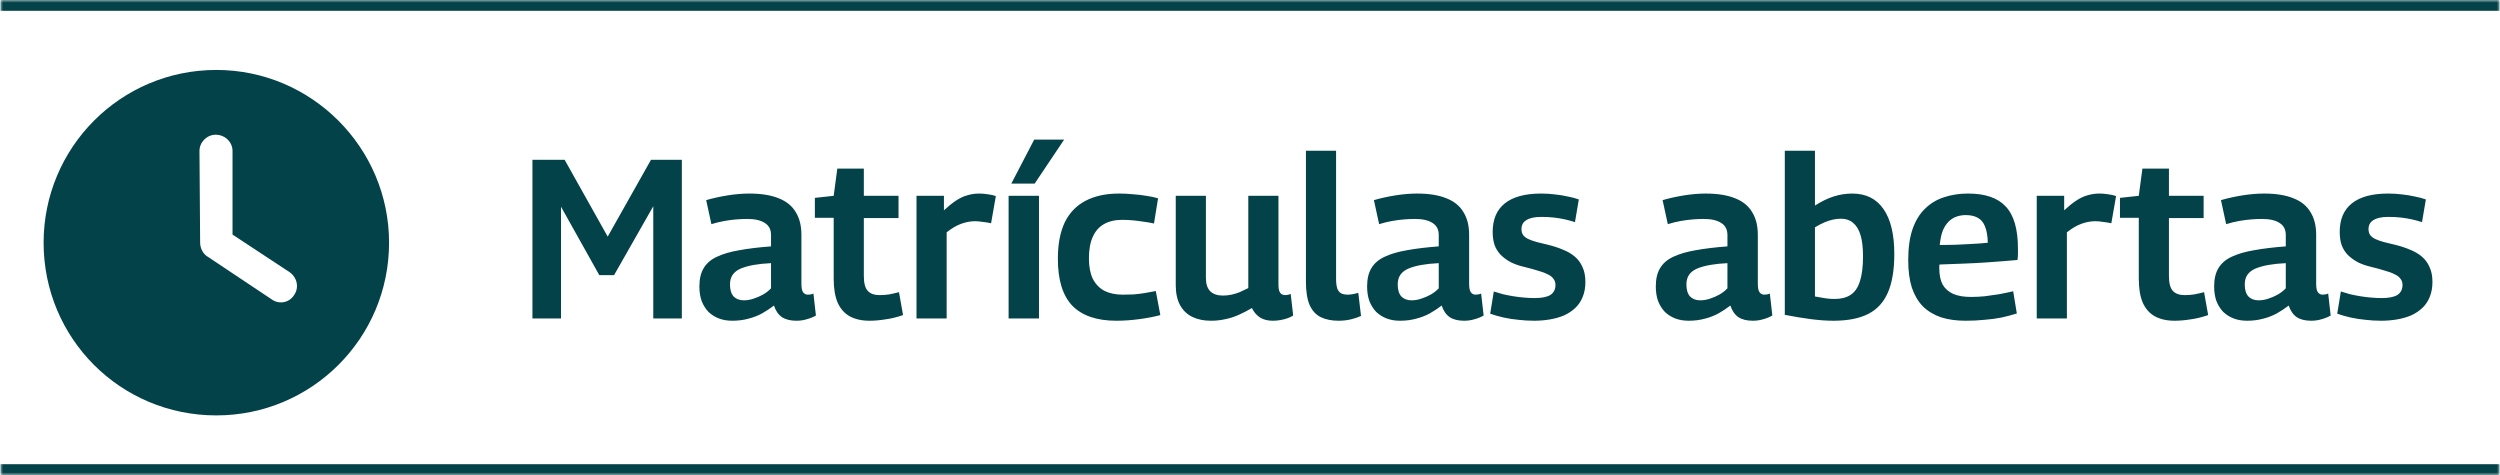
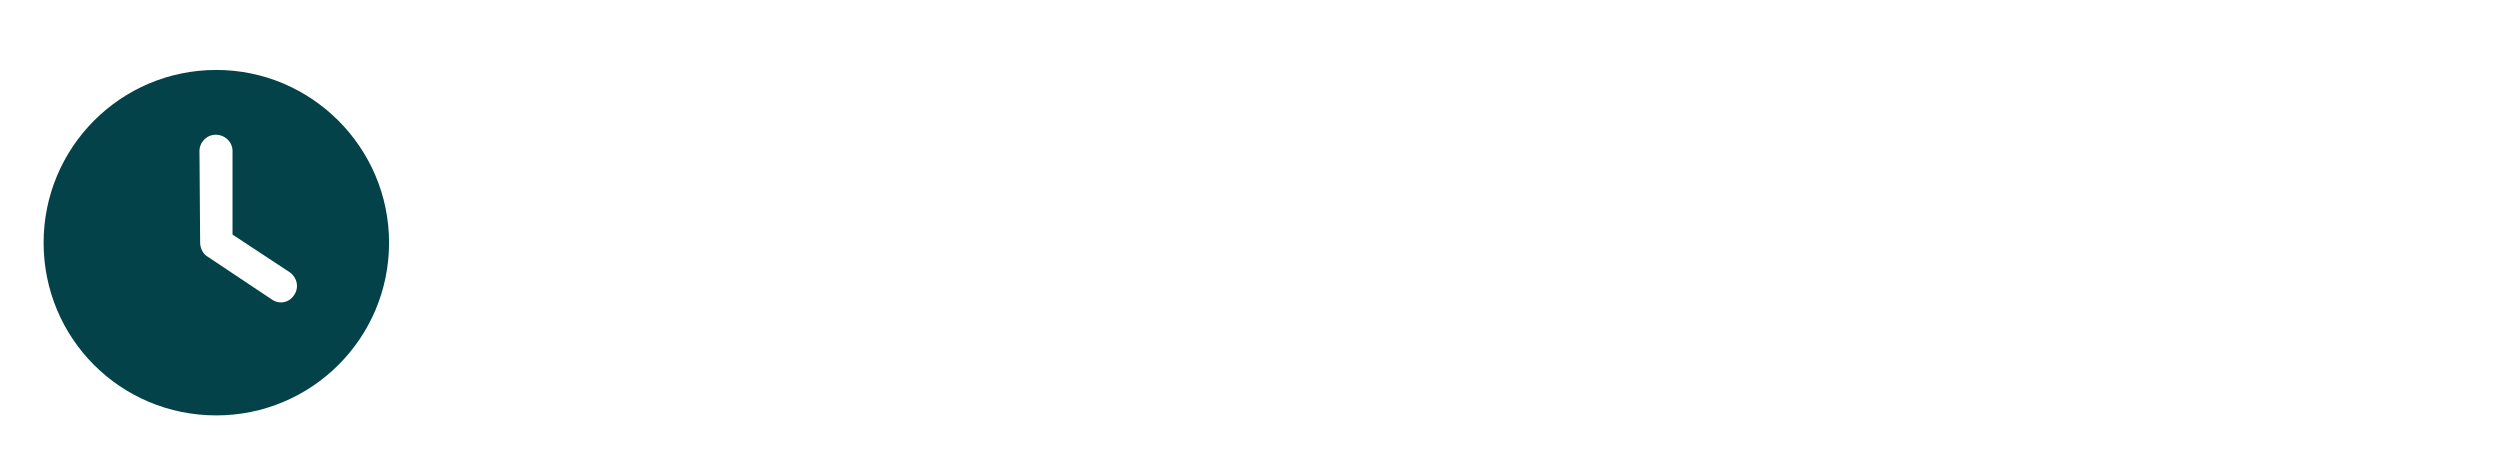
<svg xmlns="http://www.w3.org/2000/svg" width="400" height="76" viewBox="0.0 0.0 463.0 88.0" fill="none">
  <mask id="path-1-inside-1_234_177" fill="white">
-     <path d="M0 0H463V88H0V0Z" />
-   </mask>
-   <path d="M0 0V2H463V0V-2H0V0ZM463 88V86H0V88V90H463V88Z" fill="#024248" mask="url(#path-1-inside-1_234_177)" />
+     </mask>
  <path d="M40 76.959C22.25 76.959 8 62.709 8 44.959C8 27.334 22.25 12.959 40 12.959C57.625 12.959 72 27.334 72 44.959C72 62.709 57.625 76.959 40 76.959ZM37 44.959C37 45.959 37.5 46.959 38.25 47.459L50.25 55.459C51.625 56.459 53.5 56.084 54.375 54.709C55.375 53.334 55 51.459 53.625 50.459L43 43.459V27.959C43 26.334 41.625 24.959 39.875 24.959C38.25 24.959 36.875 26.334 36.875 27.959L37 44.959Z" fill="#024248" />
-   <path d="M98.562 59V29.6H104.526L112.506 43.838L120.528 29.6H126.24V59H120.948V38.21L113.682 50.978H110.952L103.854 38.294V59H98.562ZM129.492 53.078C129.492 51.678 129.758 50.544 130.29 49.676C130.822 48.78 131.634 48.08 132.726 47.576C133.846 47.044 135.232 46.638 136.884 46.358C138.564 46.05 140.524 45.812 142.764 45.644V43.544C142.764 42.536 142.386 41.794 141.63 41.318C140.874 40.814 139.782 40.562 138.354 40.562C137.766 40.562 137.108 40.59 136.38 40.646C135.652 40.702 134.896 40.8 134.112 40.94C133.328 41.08 132.53 41.276 131.718 41.528L130.752 37.076C132.012 36.712 133.342 36.418 134.742 36.194C136.17 35.97 137.5 35.858 138.732 35.858C140.944 35.858 142.764 36.152 144.192 36.74C145.62 37.3 146.67 38.154 147.342 39.302C148.042 40.422 148.392 41.822 148.392 43.502V52.574C148.392 53.358 148.504 53.89 148.728 54.17C148.952 54.45 149.232 54.59 149.568 54.59C149.708 54.59 149.876 54.576 150.072 54.548C150.268 54.52 150.45 54.464 150.618 54.38L151.08 58.454C150.604 58.734 150.058 58.958 149.442 59.126C148.826 59.322 148.168 59.42 147.468 59.42C146.348 59.42 145.452 59.196 144.78 58.748C144.108 58.272 143.618 57.558 143.31 56.606C142.61 57.138 141.868 57.628 141.084 58.076C140.3 58.496 139.46 58.818 138.564 59.042C137.668 59.294 136.674 59.42 135.582 59.42C134.658 59.42 133.832 59.28 133.104 59C132.376 58.72 131.732 58.314 131.172 57.782C130.64 57.222 130.22 56.55 129.912 55.766C129.632 54.982 129.492 54.086 129.492 53.078ZM135.162 52.7C135.162 53.68 135.386 54.422 135.834 54.926C136.31 55.402 136.94 55.64 137.724 55.64C138.312 55.64 138.9 55.542 139.488 55.346C140.104 55.15 140.692 54.898 141.252 54.59C141.84 54.254 142.344 53.862 142.764 53.414V48.752C141.56 48.808 140.482 48.92 139.53 49.088C138.606 49.256 137.808 49.48 137.136 49.76C136.492 50.04 136.002 50.418 135.666 50.894C135.33 51.37 135.162 51.972 135.162 52.7ZM161.008 59.42C159.552 59.42 158.32 59.14 157.312 58.58C156.332 58.02 155.59 57.166 155.086 56.018C154.61 54.87 154.372 53.4 154.372 51.608V40.352H150.886V36.656L154.372 36.278L155.044 31.238H159.958V36.278H166.384V40.394H159.958V51.146C159.958 52.434 160.196 53.344 160.672 53.876C161.148 54.408 161.89 54.674 162.898 54.674C163.458 54.674 164.032 54.632 164.62 54.548C165.208 54.436 165.824 54.296 166.468 54.128L167.224 58.37C166.104 58.762 165.012 59.028 163.948 59.168C162.912 59.336 161.932 59.42 161.008 59.42ZM174.797 36.278V38.966C175.581 38.238 176.309 37.65 176.981 37.202C177.681 36.726 178.381 36.39 179.081 36.194C179.809 35.97 180.565 35.858 181.349 35.858C181.853 35.858 182.357 35.9 182.861 35.984C183.393 36.04 183.911 36.152 184.415 36.32L183.533 41.36C183.029 41.248 182.511 41.164 181.979 41.108C181.475 41.024 180.999 40.982 180.551 40.982C179.739 40.982 178.899 41.136 178.031 41.444C177.163 41.752 176.253 42.284 175.301 43.04V59H169.715V36.278H174.797ZM186.778 59V36.278H192.406V59H186.778ZM187.282 34.01L191.524 25.862H197.068L191.608 34.01H187.282ZM195.904 47.954C195.904 45.266 196.324 43.026 197.164 41.234C198.032 39.442 199.32 38.098 201.028 37.202C202.736 36.306 204.808 35.858 207.244 35.858C208.084 35.858 208.924 35.9 209.764 35.984C210.632 36.04 211.472 36.138 212.284 36.278C213.096 36.39 213.824 36.544 214.468 36.74L213.712 41.402C213.068 41.262 212.41 41.15 211.738 41.066C211.066 40.954 210.394 40.87 209.722 40.814C209.078 40.758 208.448 40.73 207.832 40.73C206.488 40.73 205.354 40.996 204.43 41.528C203.534 42.032 202.848 42.816 202.372 43.88C201.896 44.916 201.658 46.246 201.658 47.87C201.658 49.382 201.896 50.642 202.372 51.65C202.876 52.63 203.59 53.372 204.514 53.876C205.466 54.352 206.6 54.59 207.916 54.59C208.56 54.59 209.218 54.576 209.89 54.548C210.59 54.492 211.29 54.408 211.99 54.296C212.69 54.184 213.376 54.058 214.048 53.918L214.888 58.37C213.768 58.678 212.466 58.93 210.982 59.126C209.526 59.322 208.112 59.42 206.74 59.42C203.128 59.42 200.412 58.496 198.592 56.648C196.8 54.772 195.904 51.874 195.904 47.954ZM224.255 59.42C222.939 59.42 221.791 59.182 220.811 58.706C219.831 58.23 219.075 57.502 218.543 56.522C218.011 55.542 217.745 54.31 217.745 52.826V36.278H223.331V51.524C223.331 52.588 223.597 53.4 224.129 53.96C224.689 54.492 225.473 54.758 226.481 54.758C227.041 54.758 227.573 54.702 228.077 54.59C228.581 54.478 229.085 54.324 229.589 54.128C230.093 53.904 230.625 53.652 231.185 53.372V36.278H236.771V52.742C236.771 53.218 236.813 53.596 236.897 53.876C237.009 54.156 237.163 54.366 237.359 54.506C237.555 54.618 237.779 54.674 238.031 54.674C238.367 54.674 238.703 54.604 239.039 54.464L239.501 58.454C239.193 58.65 238.843 58.818 238.451 58.958C238.059 59.098 237.625 59.21 237.149 59.294C236.701 59.378 236.225 59.42 235.721 59.42C234.797 59.42 234.013 59.224 233.369 58.832C232.725 58.412 232.221 57.824 231.857 57.068C231.045 57.544 230.233 57.964 229.421 58.328C228.609 58.692 227.783 58.958 226.943 59.126C226.103 59.322 225.207 59.42 224.255 59.42ZM247.448 27.92V51.65C247.448 52.462 247.532 53.092 247.7 53.54C247.896 53.96 248.148 54.24 248.456 54.38C248.792 54.52 249.156 54.59 249.548 54.59C249.828 54.59 250.136 54.562 250.472 54.506C250.808 54.45 251.172 54.366 251.564 54.254L252.068 58.538C251.508 58.79 250.878 59 250.178 59.168C249.478 59.336 248.722 59.42 247.91 59.42C246.622 59.42 245.516 59.196 244.592 58.748C243.696 58.3 243.01 57.544 242.534 56.48C242.086 55.416 241.862 53.974 241.862 52.154V27.92H247.448ZM253.196 53.078C253.196 51.678 253.462 50.544 253.994 49.676C254.526 48.78 255.338 48.08 256.43 47.576C257.55 47.044 258.936 46.638 260.588 46.358C262.268 46.05 264.228 45.812 266.468 45.644V43.544C266.468 42.536 266.09 41.794 265.334 41.318C264.578 40.814 263.486 40.562 262.058 40.562C261.47 40.562 260.812 40.59 260.084 40.646C259.356 40.702 258.6 40.8 257.816 40.94C257.032 41.08 256.234 41.276 255.422 41.528L254.456 37.076C255.716 36.712 257.046 36.418 258.446 36.194C259.874 35.97 261.204 35.858 262.436 35.858C264.648 35.858 266.468 36.152 267.896 36.74C269.324 37.3 270.374 38.154 271.046 39.302C271.746 40.422 272.096 41.822 272.096 43.502V52.574C272.096 53.358 272.208 53.89 272.432 54.17C272.656 54.45 272.936 54.59 273.272 54.59C273.412 54.59 273.58 54.576 273.775 54.548C273.972 54.52 274.154 54.464 274.322 54.38L274.784 58.454C274.308 58.734 273.762 58.958 273.146 59.126C272.53 59.322 271.872 59.42 271.172 59.42C270.052 59.42 269.156 59.196 268.484 58.748C267.812 58.272 267.322 57.558 267.014 56.606C266.314 57.138 265.572 57.628 264.788 58.076C264.004 58.496 263.164 58.818 262.268 59.042C261.372 59.294 260.378 59.42 259.286 59.42C258.362 59.42 257.536 59.28 256.808 59C256.08 58.72 255.436 58.314 254.876 57.782C254.344 57.222 253.924 56.55 253.616 55.766C253.336 54.982 253.196 54.086 253.196 53.078ZM258.866 52.7C258.866 53.68 259.09 54.422 259.538 54.926C260.014 55.402 260.644 55.64 261.428 55.64C262.016 55.64 262.604 55.542 263.192 55.346C263.808 55.15 264.396 54.898 264.956 54.59C265.544 54.254 266.048 53.862 266.468 53.414V48.752C265.264 48.808 264.186 48.92 263.234 49.088C262.31 49.256 261.512 49.48 260.84 49.76C260.196 50.04 259.706 50.418 259.37 50.894C259.034 51.37 258.866 51.972 258.866 52.7ZM275.997 58.118L276.669 54.002C277.173 54.17 277.733 54.338 278.349 54.506C278.965 54.646 279.609 54.772 280.281 54.884C280.981 54.996 281.667 55.08 282.339 55.136C283.011 55.192 283.641 55.22 284.229 55.22C285.573 55.22 286.553 55.024 287.169 54.632C287.785 54.212 288.093 53.596 288.093 52.784C288.093 52.336 287.967 51.958 287.715 51.65C287.491 51.314 287.127 51.034 286.623 50.81C286.147 50.558 285.545 50.334 284.817 50.138C284.117 49.914 283.305 49.69 282.381 49.466C281.401 49.242 280.547 48.948 279.819 48.584C279.091 48.192 278.461 47.73 277.929 47.198C277.425 46.666 277.047 46.05 276.795 45.35C276.571 44.65 276.459 43.852 276.459 42.956C276.459 40.632 277.215 38.868 278.727 37.664C280.239 36.46 282.479 35.858 285.447 35.858C286.371 35.858 287.239 35.914 288.051 36.026C288.863 36.11 289.633 36.236 290.361 36.404C291.117 36.544 291.803 36.726 292.419 36.95L291.705 41.15C291.089 40.954 290.473 40.786 289.857 40.646C289.241 40.506 288.569 40.394 287.841 40.31C287.141 40.226 286.343 40.184 285.447 40.184C284.243 40.184 283.333 40.38 282.717 40.772C282.101 41.136 281.793 41.696 281.793 42.452C281.793 42.9 281.905 43.278 282.129 43.586C282.353 43.866 282.675 44.104 283.095 44.3C283.515 44.496 284.033 44.678 284.649 44.846C285.265 45.014 285.951 45.182 286.707 45.35C287.743 45.602 288.681 45.91 289.521 46.274C290.361 46.61 291.075 47.03 291.663 47.534C292.279 48.038 292.755 48.682 293.091 49.466C293.455 50.222 293.637 51.146 293.637 52.238C293.637 53.274 293.469 54.198 293.133 55.01C292.825 55.794 292.377 56.466 291.789 57.026C291.201 57.586 290.515 58.048 289.731 58.412C288.947 58.748 288.079 59 287.127 59.168C286.175 59.336 285.181 59.42 284.145 59.42C283.137 59.42 282.171 59.364 281.247 59.252C280.323 59.168 279.413 59.028 278.517 58.832C277.649 58.636 276.809 58.398 275.997 58.118ZM306.68 53.078C306.68 51.678 306.946 50.544 307.478 49.676C308.01 48.78 308.822 48.08 309.914 47.576C311.034 47.044 312.42 46.638 314.072 46.358C315.752 46.05 317.712 45.812 319.952 45.644V43.544C319.952 42.536 319.574 41.794 318.818 41.318C318.062 40.814 316.97 40.562 315.542 40.562C314.954 40.562 314.296 40.59 313.568 40.646C312.84 40.702 312.084 40.8 311.3 40.94C310.516 41.08 309.718 41.276 308.906 41.528L307.94 37.076C309.2 36.712 310.53 36.418 311.93 36.194C313.358 35.97 314.688 35.858 315.92 35.858C318.132 35.858 319.952 36.152 321.38 36.74C322.808 37.3 323.858 38.154 324.53 39.302C325.23 40.422 325.58 41.822 325.58 43.502V52.574C325.58 53.358 325.692 53.89 325.916 54.17C326.14 54.45 326.42 54.59 326.756 54.59C326.896 54.59 327.064 54.576 327.26 54.548C327.456 54.52 327.638 54.464 327.806 54.38L328.268 58.454C327.792 58.734 327.246 58.958 326.63 59.126C326.014 59.322 325.356 59.42 324.656 59.42C323.536 59.42 322.64 59.196 321.968 58.748C321.296 58.272 320.806 57.558 320.498 56.606C319.798 57.138 319.056 57.628 318.272 58.076C317.488 58.496 316.648 58.818 315.752 59.042C314.856 59.294 313.862 59.42 312.77 59.42C311.846 59.42 311.02 59.28 310.292 59C309.564 58.72 308.92 58.314 308.36 57.782C307.828 57.222 307.408 56.55 307.1 55.766C306.82 54.982 306.68 54.086 306.68 53.078ZM312.35 52.7C312.35 53.68 312.574 54.422 313.022 54.926C313.498 55.402 314.128 55.64 314.912 55.64C315.5 55.64 316.088 55.542 316.676 55.346C317.292 55.15 317.88 54.898 318.44 54.59C319.028 54.254 319.532 53.862 319.952 53.414V48.752C318.748 48.808 317.67 48.92 316.718 49.088C315.794 49.256 314.996 49.48 314.324 49.76C313.68 50.04 313.19 50.418 312.854 50.894C312.518 51.37 312.35 51.972 312.35 52.7ZM330.579 58.328V27.92H336.165V38.084C337.341 37.328 338.489 36.768 339.609 36.404C340.757 36.04 341.905 35.858 343.053 35.858C345.601 35.858 347.533 36.81 348.849 38.714C350.193 40.618 350.865 43.404 350.865 47.072C350.865 49.984 350.473 52.35 349.689 54.17C348.905 55.99 347.687 57.32 346.035 58.16C344.383 59 342.241 59.42 339.609 59.42C338.321 59.42 336.921 59.322 335.409 59.126C333.897 58.93 332.287 58.664 330.579 58.328ZM336.165 54.926C336.865 55.066 337.509 55.178 338.097 55.262C338.685 55.346 339.245 55.388 339.777 55.388C341.009 55.388 342.003 55.136 342.759 54.632C343.543 54.128 344.117 53.302 344.481 52.154C344.873 50.978 345.069 49.424 345.069 47.492C345.069 45.868 344.915 44.552 344.607 43.544C344.299 42.536 343.837 41.78 343.221 41.276C342.633 40.772 341.891 40.52 340.995 40.52C340.491 40.52 339.987 40.576 339.483 40.688C338.979 40.8 338.461 40.968 337.929 41.192C337.397 41.416 336.809 41.724 336.165 42.116V54.926ZM364.071 59.42C362.363 59.42 360.851 59.21 359.535 58.79C358.219 58.342 357.099 57.67 356.175 56.774C355.279 55.85 354.593 54.688 354.117 53.288C353.669 51.86 353.445 50.166 353.445 48.206C353.445 45.938 353.711 44.02 354.243 42.452C354.803 40.856 355.587 39.582 356.595 38.63C357.603 37.65 358.779 36.95 360.123 36.53C361.467 36.082 362.937 35.858 364.533 35.858C367.697 35.858 370.021 36.656 371.505 38.252C373.017 39.848 373.773 42.452 373.773 46.064C373.773 46.316 373.773 46.638 373.773 47.03C373.773 47.422 373.745 47.8 373.689 48.164C373.045 48.22 372.219 48.29 371.211 48.374C370.203 48.458 369.069 48.542 367.809 48.626C366.549 48.71 365.191 48.78 363.735 48.836C362.279 48.892 360.781 48.948 359.241 49.004C359.213 49.088 359.199 49.186 359.199 49.298C359.199 49.41 359.199 49.522 359.199 49.634C359.199 50.922 359.409 51.958 359.829 52.742C360.277 53.498 360.935 54.072 361.803 54.464C362.671 54.828 363.763 55.01 365.079 55.01C365.919 55.01 366.773 54.968 367.641 54.884C368.537 54.772 369.419 54.646 370.287 54.506C371.183 54.338 372.051 54.156 372.891 53.96L373.563 58.076C372.667 58.356 371.715 58.608 370.707 58.832C369.699 59.028 368.649 59.168 367.557 59.252C366.465 59.364 365.303 59.42 364.071 59.42ZM359.283 45.392C360.263 45.392 361.201 45.378 362.097 45.35C363.021 45.294 363.889 45.252 364.701 45.224C365.513 45.168 366.213 45.126 366.801 45.098C367.389 45.042 367.851 45 368.187 44.972C368.159 43.74 367.991 42.746 367.683 41.99C367.403 41.234 366.955 40.688 366.339 40.352C365.751 40.016 365.009 39.848 364.113 39.848C363.553 39.848 363.007 39.932 362.475 40.1C361.943 40.268 361.453 40.562 361.005 40.982C360.557 41.402 360.179 41.962 359.871 42.662C359.591 43.362 359.395 44.272 359.283 45.392ZM382.336 36.278V38.966C383.12 38.238 383.848 37.65 384.52 37.202C385.22 36.726 385.92 36.39 386.62 36.194C387.348 35.97 388.104 35.858 388.888 35.858C389.392 35.858 389.896 35.9 390.4 35.984C390.932 36.04 391.45 36.152 391.954 36.32L391.072 41.36C390.568 41.248 390.05 41.164 389.518 41.108C389.014 41.024 388.538 40.982 388.09 40.982C387.278 40.982 386.438 41.136 385.57 41.444C384.702 41.752 383.792 42.284 382.84 43.04V59H377.254V36.278H382.336ZM402.795 59.42C401.339 59.42 400.107 59.14 399.099 58.58C398.119 58.02 397.377 57.166 396.873 56.018C396.397 54.87 396.159 53.4 396.159 51.608V40.352H392.673V36.656L396.159 36.278L396.831 31.238H401.745V36.278H408.171V40.394H401.745V51.146C401.745 52.434 401.983 53.344 402.459 53.876C402.935 54.408 403.677 54.674 404.685 54.674C405.245 54.674 405.819 54.632 406.407 54.548C406.995 54.436 407.611 54.296 408.255 54.128L409.011 58.37C407.891 58.762 406.799 59.028 405.735 59.168C404.699 59.336 403.719 59.42 402.795 59.42ZM410.121 53.078C410.121 51.678 410.387 50.544 410.919 49.676C411.451 48.78 412.263 48.08 413.355 47.576C414.475 47.044 415.861 46.638 417.513 46.358C419.193 46.05 421.153 45.812 423.393 45.644V43.544C423.393 42.536 423.015 41.794 422.259 41.318C421.503 40.814 420.411 40.562 418.983 40.562C418.395 40.562 417.737 40.59 417.009 40.646C416.281 40.702 415.525 40.8 414.741 40.94C413.957 41.08 413.159 41.276 412.347 41.528L411.381 37.076C412.641 36.712 413.971 36.418 415.371 36.194C416.799 35.97 418.129 35.858 419.361 35.858C421.573 35.858 423.393 36.152 424.821 36.74C426.249 37.3 427.299 38.154 427.971 39.302C428.671 40.422 429.021 41.822 429.021 43.502V52.574C429.021 53.358 429.133 53.89 429.357 54.17C429.581 54.45 429.861 54.59 430.197 54.59C430.337 54.59 430.505 54.576 430.701 54.548C430.897 54.52 431.079 54.464 431.247 54.38L431.709 58.454C431.233 58.734 430.687 58.958 430.071 59.126C429.455 59.322 428.797 59.42 428.097 59.42C426.977 59.42 426.081 59.196 425.409 58.748C424.737 58.272 424.247 57.558 423.939 56.606C423.239 57.138 422.497 57.628 421.713 58.076C420.929 58.496 420.089 58.818 419.193 59.042C418.297 59.294 417.303 59.42 416.211 59.42C415.287 59.42 414.461 59.28 413.733 59C413.005 58.72 412.361 58.314 411.801 57.782C411.269 57.222 410.849 56.55 410.541 55.766C410.261 54.982 410.121 54.086 410.121 53.078ZM415.791 52.7C415.791 53.68 416.015 54.422 416.463 54.926C416.939 55.402 417.569 55.64 418.353 55.64C418.941 55.64 419.529 55.542 420.117 55.346C420.733 55.15 421.321 54.898 421.881 54.59C422.469 54.254 422.973 53.862 423.393 53.414V48.752C422.189 48.808 421.111 48.92 420.159 49.088C419.235 49.256 418.437 49.48 417.765 49.76C417.121 50.04 416.631 50.418 416.295 50.894C415.959 51.37 415.791 51.972 415.791 52.7ZM432.923 58.118L433.595 54.002C434.099 54.17 434.659 54.338 435.275 54.506C435.891 54.646 436.535 54.772 437.207 54.884C437.907 54.996 438.593 55.08 439.265 55.136C439.937 55.192 440.567 55.22 441.155 55.22C442.499 55.22 443.479 55.024 444.095 54.632C444.711 54.212 445.019 53.596 445.019 52.784C445.019 52.336 444.893 51.958 444.641 51.65C444.417 51.314 444.053 51.034 443.549 50.81C443.073 50.558 442.471 50.334 441.743 50.138C441.043 49.914 440.231 49.69 439.307 49.466C438.327 49.242 437.473 48.948 436.745 48.584C436.017 48.192 435.387 47.73 434.855 47.198C434.351 46.666 433.973 46.05 433.721 45.35C433.497 44.65 433.385 43.852 433.385 42.956C433.385 40.632 434.141 38.868 435.653 37.664C437.165 36.46 439.405 35.858 442.373 35.858C443.297 35.858 444.165 35.914 444.977 36.026C445.789 36.11 446.559 36.236 447.287 36.404C448.043 36.544 448.729 36.726 449.345 36.95L448.631 41.15C448.015 40.954 447.399 40.786 446.783 40.646C446.167 40.506 445.495 40.394 444.767 40.31C444.067 40.226 443.269 40.184 442.373 40.184C441.169 40.184 440.259 40.38 439.643 40.772C439.027 41.136 438.719 41.696 438.719 42.452C438.719 42.9 438.831 43.278 439.055 43.586C439.279 43.866 439.601 44.104 440.021 44.3C440.441 44.496 440.959 44.678 441.575 44.846C442.191 45.014 442.877 45.182 443.633 45.35C444.669 45.602 445.607 45.91 446.447 46.274C447.287 46.61 448.001 47.03 448.589 47.534C449.205 48.038 449.681 48.682 450.017 49.466C450.381 50.222 450.563 51.146 450.563 52.238C450.563 53.274 450.395 54.198 450.059 55.01C449.751 55.794 449.303 56.466 448.715 57.026C448.127 57.586 447.441 58.048 446.657 58.412C445.873 58.748 445.005 59 444.053 59.168C443.101 59.336 442.107 59.42 441.071 59.42C440.063 59.42 439.097 59.364 438.173 59.252C437.249 59.168 436.339 59.028 435.443 58.832C434.575 58.636 433.735 58.398 432.923 58.118Z" fill="#024248" />
</svg>